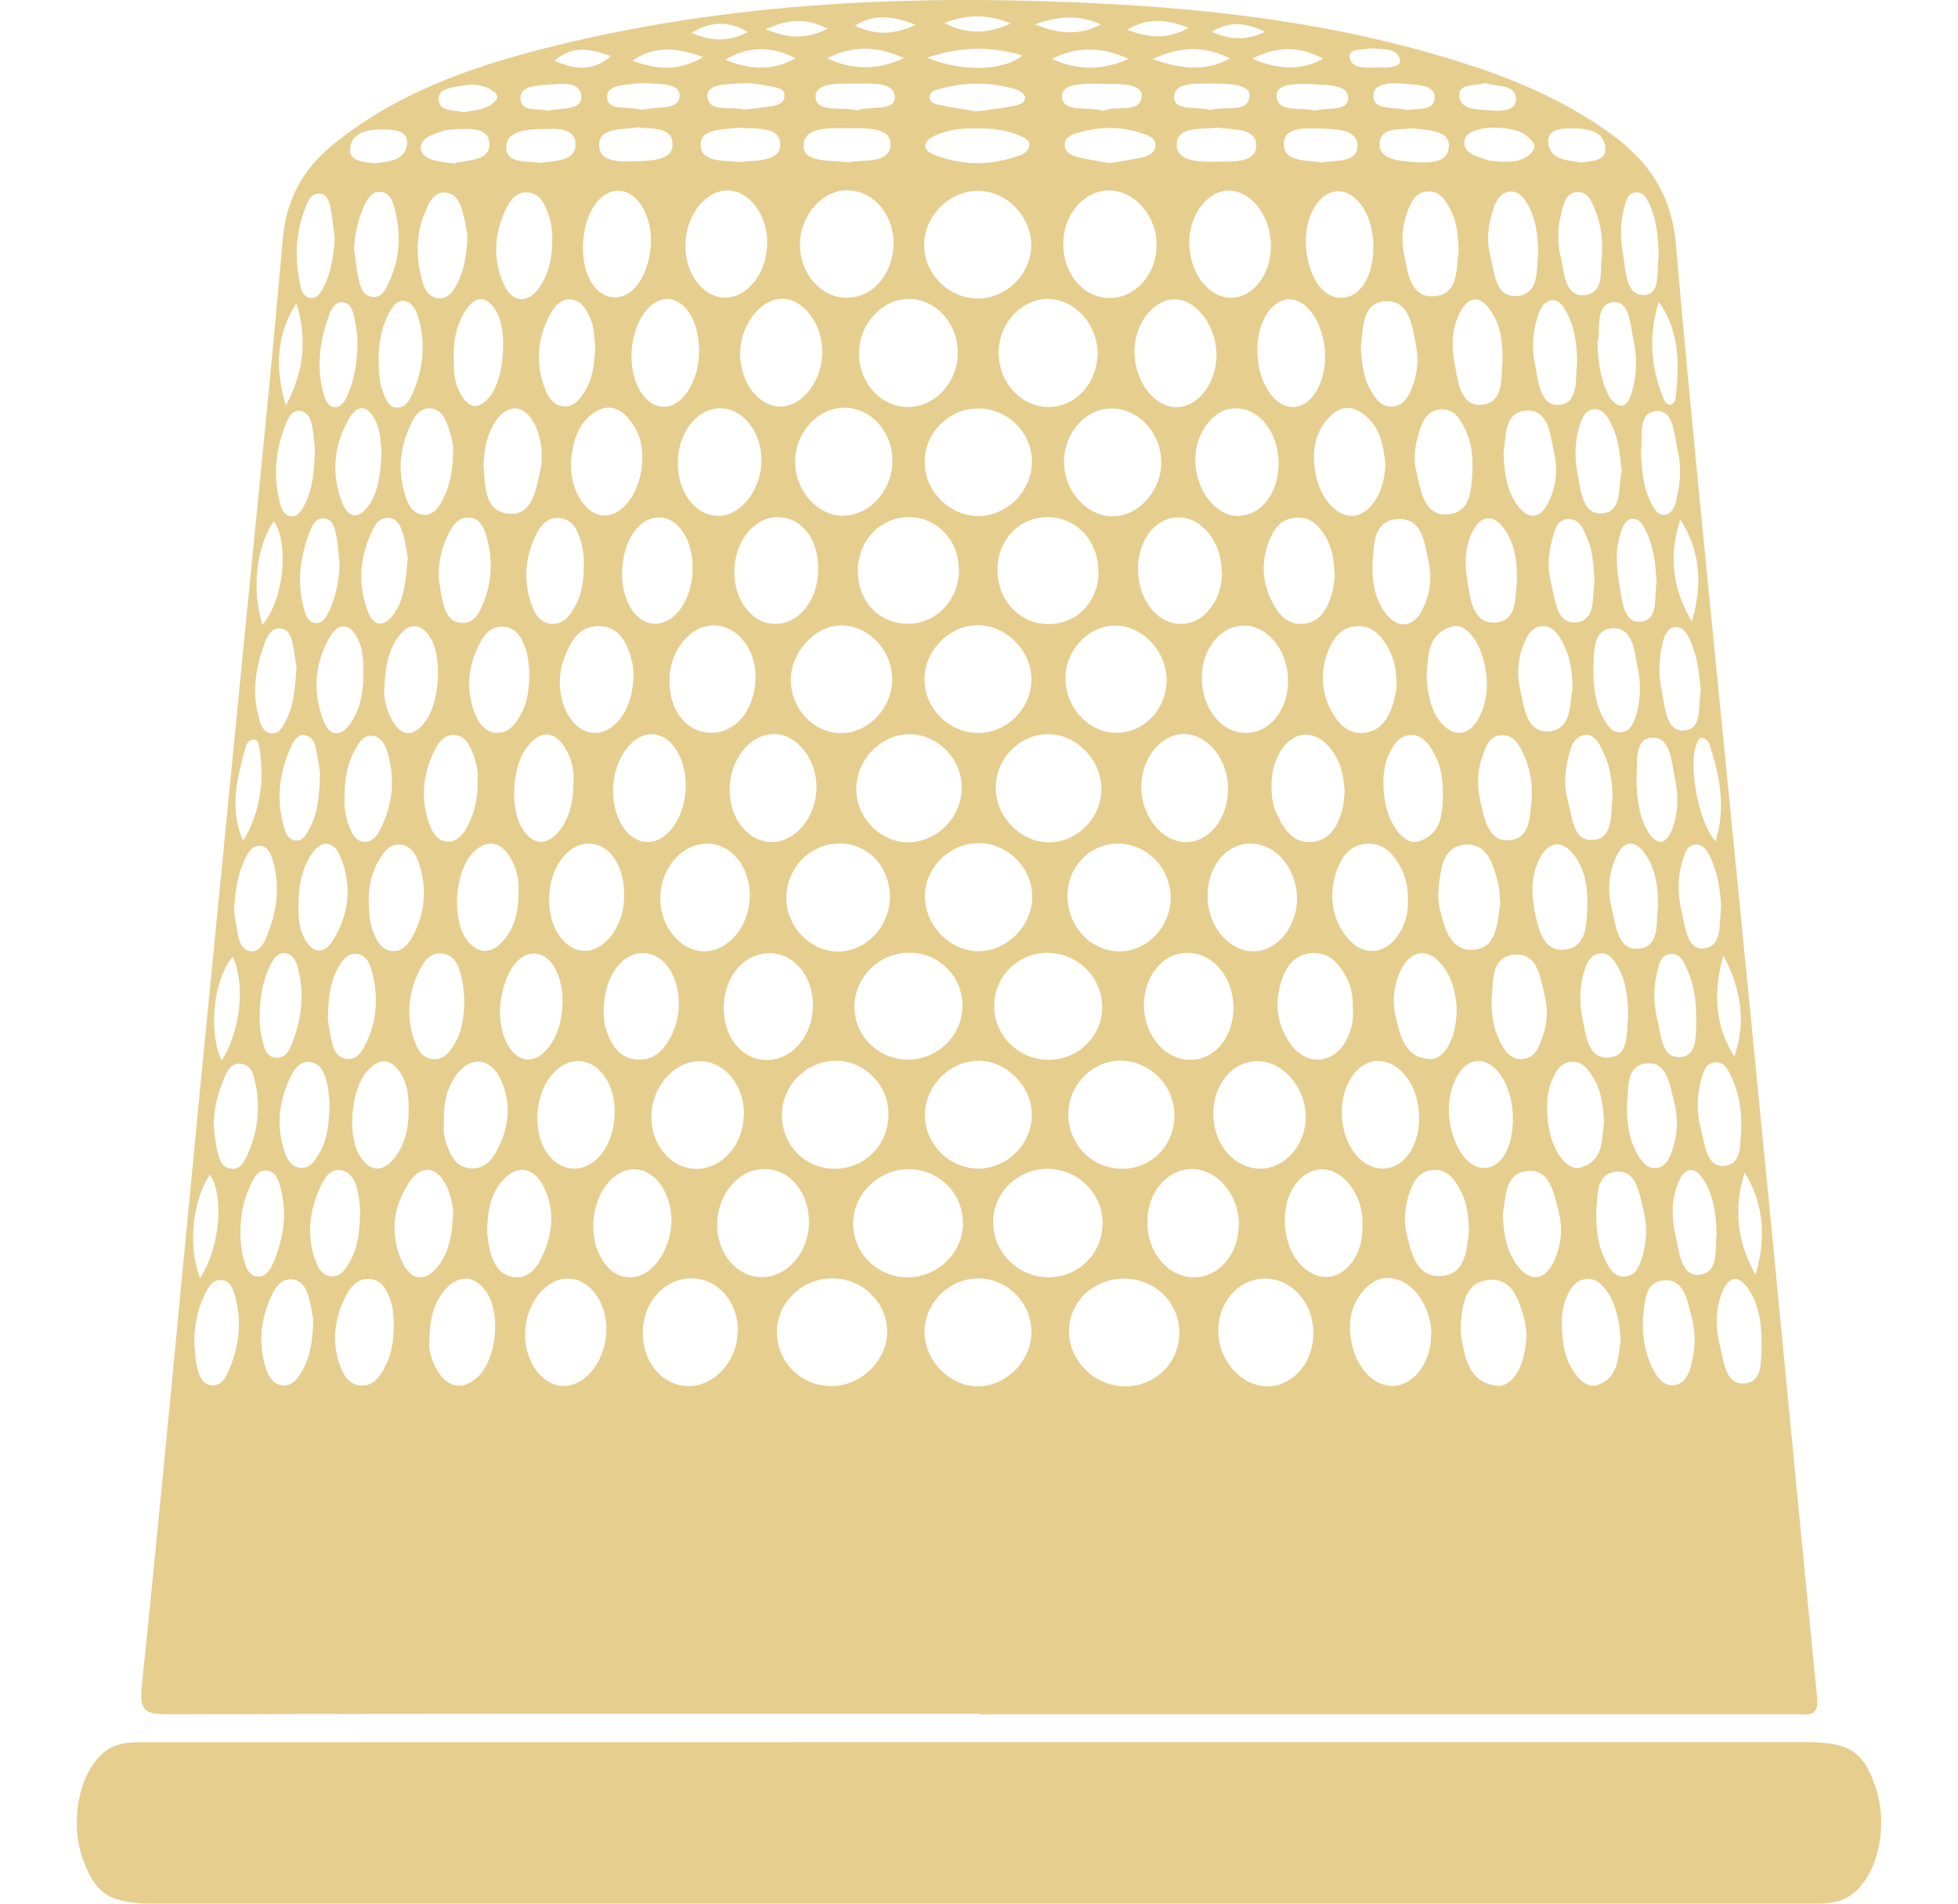
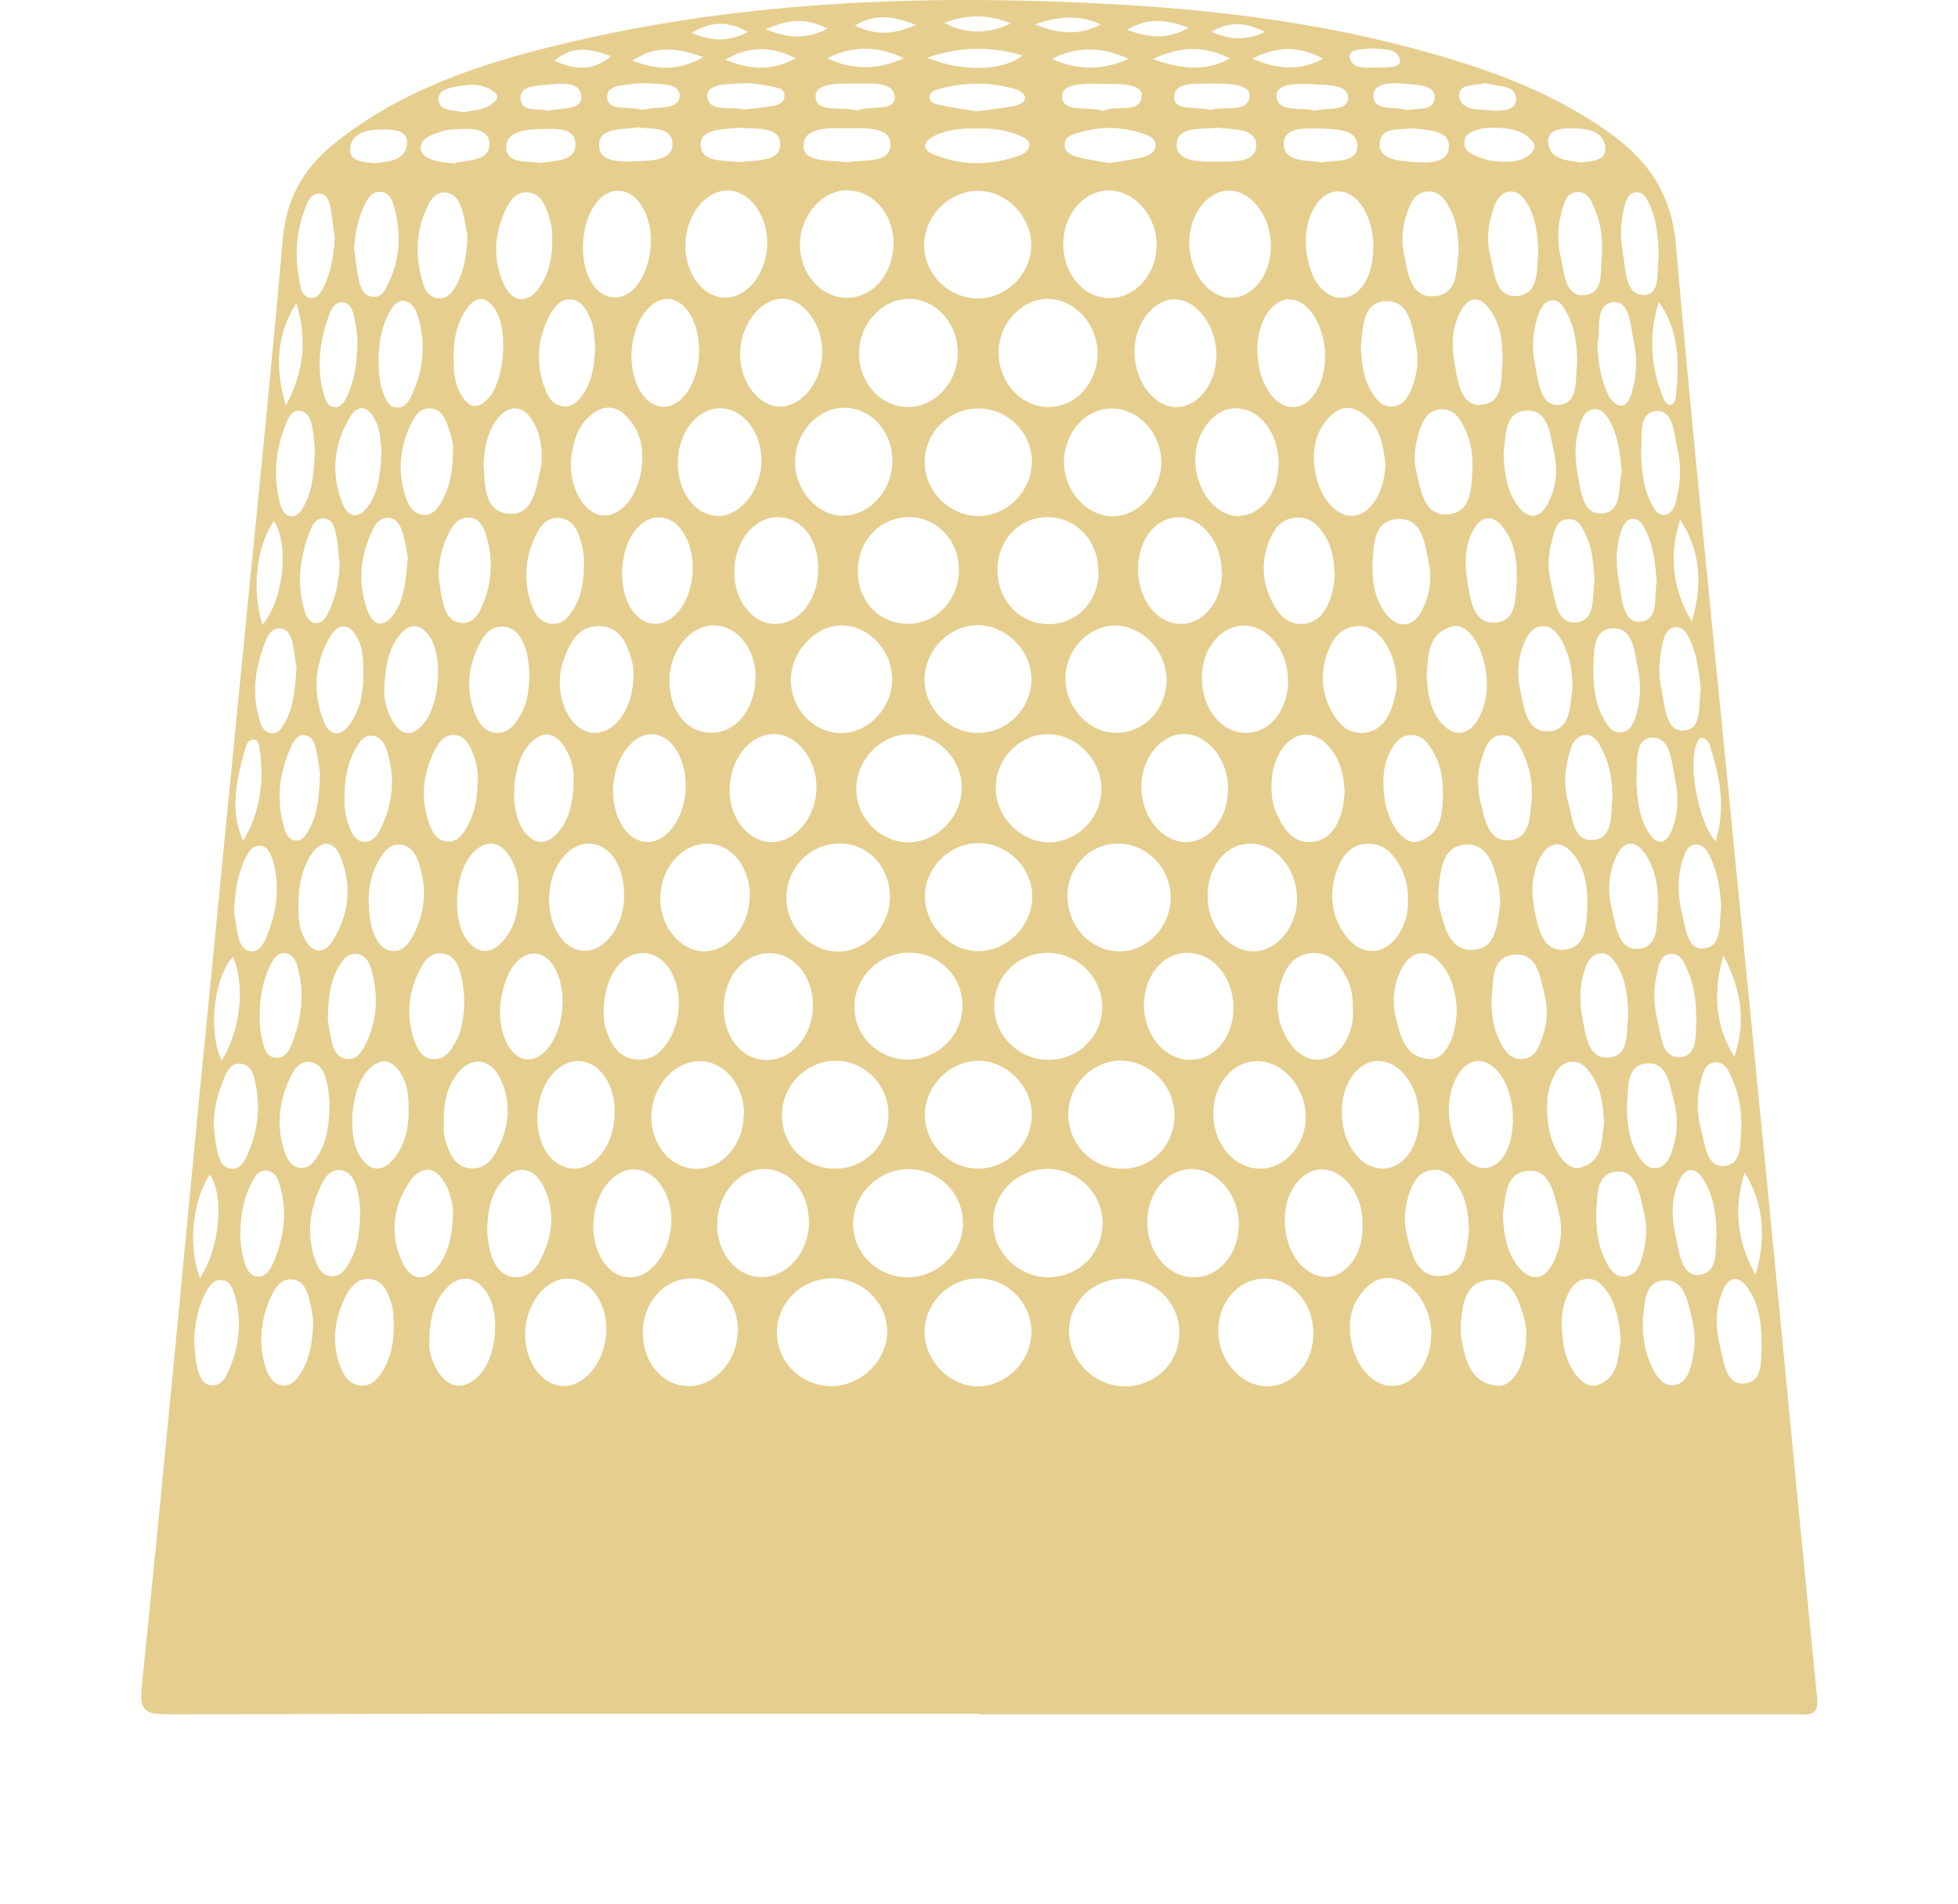
<svg xmlns="http://www.w3.org/2000/svg" width="72" height="70" viewBox="0 0 72 70" fill="none">
-   <path d="M3.07 68.417C3.528 69.678 4.075 70 5.709 70H66.573C67.127 70 67.674 70 68.146 69.623C69.069 68.89 69.445 67.115 68.967 65.71C68.522 64.394 67.989 64.059 66.389 64.059H35.994C25.833 64.066 15.672 64.066 5.511 64.066C4.903 64.066 4.294 64.018 3.774 64.477C2.885 65.265 2.557 67.033 3.063 68.417H3.07Z" fill="#E6CE8E" />
  <path d="M6.14 63.038C16.082 63.01 26.038 63.017 35.98 63.017L36.001 63.038H66.033C66.45 63.038 66.901 63.161 66.819 62.421C66.252 56.747 65.718 51.066 65.165 45.399C64.583 39.416 63.988 33.441 63.4 27.458C62.792 21.298 62.163 15.137 61.623 8.97C61.472 7.188 60.631 5.927 59.243 4.927C57.718 3.823 56.016 3.049 54.245 2.46C49.95 1.027 45.492 0.411 40.999 0.157C33.888 -0.233 26.804 0.027 19.857 1.822C17.115 2.528 14.475 3.501 12.246 5.317C11.152 6.208 10.53 7.318 10.4 8.771C10.01 13.253 9.552 17.741 9.108 22.223C8.519 28.226 7.925 34.242 7.337 40.252C6.632 47.516 5.962 54.773 5.21 62.03C5.121 62.928 5.36 63.031 6.14 63.031V63.038ZM8.444 50.326C8.308 50.634 8.157 50.99 7.747 50.936C7.391 50.888 7.316 50.531 7.241 50.237C7.166 49.949 7.179 49.627 7.138 49.332H7.145C7.145 48.709 7.268 48.119 7.548 47.557C7.672 47.311 7.836 47.043 8.143 47.071C8.472 47.091 8.567 47.386 8.643 47.653C8.896 48.572 8.807 49.462 8.437 50.333L8.444 50.326ZM8.95 46.283C8.875 45.995 8.861 45.687 8.848 45.632H8.841C8.82 44.768 8.93 44.172 9.196 43.61C9.326 43.329 9.477 43 9.832 43.048C10.167 43.096 10.256 43.439 10.332 43.747C10.564 44.672 10.42 45.556 10.058 46.413C9.949 46.666 9.784 46.954 9.49 46.941C9.135 46.92 9.032 46.577 8.957 46.29L8.95 46.283ZM13.798 15.445C13.997 15.836 13.997 16.268 14.031 16.665C13.983 17.351 13.949 18.036 13.545 18.605C13.203 19.091 12.814 19.057 12.595 18.516C12.164 17.44 12.267 16.357 12.855 15.363C13.156 14.849 13.532 14.911 13.791 15.445H13.798ZM13.19 10.272C13.108 9.915 13.08 9.559 13.026 9.196H13.019C13.039 8.607 13.162 8.051 13.415 7.517C13.545 7.263 13.696 7.017 14.024 7.058C14.297 7.092 14.414 7.332 14.482 7.565C14.762 8.531 14.728 9.484 14.291 10.402C14.174 10.649 14.044 10.937 13.723 10.916C13.354 10.895 13.251 10.56 13.19 10.272ZM58.621 15.048C58.901 15.027 59.058 15.247 59.175 15.452C59.51 16.021 59.564 16.659 59.633 17.309H59.639C59.496 17.892 59.674 18.824 58.915 18.879C58.176 18.934 58.128 18.015 58.012 17.412C57.882 16.775 57.91 16.145 58.128 15.528C58.21 15.302 58.334 15.069 58.614 15.048H58.621ZM57.383 9.443C57.267 8.908 57.267 8.353 57.417 7.818C57.506 7.503 57.561 7.106 57.971 7.065C58.422 7.03 58.552 7.455 58.675 7.777C58.86 8.257 58.963 8.764 58.894 9.559C58.833 9.895 59.017 10.806 58.238 10.854C57.54 10.902 57.513 10.005 57.39 9.429L57.383 9.443ZM59.633 26.924C59.304 26.972 59.147 26.725 58.997 26.478C58.682 25.937 58.58 25.334 58.593 24.573H58.587C58.634 24.094 58.518 23.175 59.257 23.107C60.077 23.032 60.098 23.984 60.234 24.621C60.351 25.19 60.323 25.779 60.152 26.341C60.07 26.595 59.954 26.883 59.639 26.924H59.633ZM60.481 31.378C60.884 31.947 60.987 32.612 60.966 33.427H60.959C60.898 33.914 61.035 34.825 60.255 34.887C59.489 34.948 59.434 34.064 59.277 33.455C59.106 32.783 59.14 32.105 59.441 31.481C59.701 30.912 60.111 30.864 60.481 31.378ZM58.826 27.417C59.168 27.979 59.284 28.61 59.298 29.309H59.291C59.229 29.898 59.339 30.809 58.607 30.885C57.828 30.967 57.821 30.035 57.65 29.432C57.472 28.788 57.568 28.157 57.759 27.527C57.834 27.294 57.985 27.075 58.258 27.027C58.539 26.979 58.71 27.198 58.84 27.41L58.826 27.417ZM57.807 25.43C57.718 25.91 57.786 26.807 56.986 26.89C56.152 26.972 56.056 26.067 55.913 25.43C55.769 24.834 55.803 24.217 56.05 23.634C56.166 23.347 56.337 23.073 56.672 23.025C57.014 22.99 57.239 23.23 57.397 23.504C57.704 24.039 57.841 24.635 57.821 25.423H57.814L57.807 25.43ZM56.05 27.794C56.248 28.246 56.357 28.719 56.323 29.404H56.33C56.234 29.877 56.35 30.844 55.482 30.898C54.703 30.953 54.566 30.035 54.422 29.398C54.313 28.891 54.32 28.363 54.498 27.856C54.62 27.465 54.771 27.04 55.229 27.034C55.68 27.013 55.886 27.424 56.05 27.794ZM19.44 27.39C19.911 26.855 20.39 26.883 20.766 27.479C21.019 27.876 21.108 28.322 21.094 28.699H21.087C21.087 29.432 20.971 30.055 20.547 30.576C20.096 31.118 19.61 31.083 19.221 30.494C18.715 29.733 18.831 28.075 19.446 27.39H19.44ZM19.07 32.783C19.07 33.496 18.934 34.126 18.482 34.619C18.024 35.127 17.518 35.072 17.128 34.503C16.616 33.742 16.732 32.091 17.354 31.399C17.833 30.857 18.387 30.898 18.763 31.529C19.009 31.926 19.091 32.379 19.064 32.776H19.07V32.783ZM20.616 24.656C20.643 24.512 20.691 24.354 20.746 24.21C20.971 23.573 21.313 22.99 22.065 23.025C22.824 23.059 23.084 23.703 23.248 24.354C23.296 24.525 23.282 24.717 23.296 24.806C23.296 26.074 22.585 27.027 21.778 26.944C20.992 26.862 20.431 25.759 20.622 24.656H20.616ZM20.192 33.009C20.212 31.906 20.889 30.994 21.682 31.022C22.462 31.049 22.995 31.899 22.947 33.05C22.913 34.092 22.216 34.996 21.464 34.962C20.725 34.928 20.171 34.085 20.192 33.009ZM22.544 28.966C22.592 27.897 23.241 26.992 23.966 26.999C24.732 27.006 25.306 27.993 25.204 29.137C25.115 30.199 24.452 31.015 23.754 30.96C23.029 30.905 22.51 30.028 22.544 28.966ZM24.616 25.032C24.616 23.957 25.341 23.032 26.195 22.997C27.064 22.963 27.775 23.813 27.789 24.882H27.782C27.782 26.053 27.084 26.944 26.161 26.944C25.238 26.944 24.616 26.122 24.616 25.032ZM26.011 31.022C26.886 31.022 27.563 31.858 27.577 32.927H27.57C27.57 34.03 26.818 34.962 25.908 34.983C25.06 34.989 24.301 34.119 24.281 33.105C24.253 31.974 25.047 31.015 26.018 31.022H26.011ZM26.831 29.055C26.831 27.911 27.59 26.972 28.486 26.992C29.32 27.013 30.032 27.924 30.025 28.959C30.018 30.028 29.266 30.953 28.397 30.967C27.536 30.974 26.825 30.117 26.831 29.055ZM29.081 25.053C29.054 24.011 29.943 23.018 30.907 22.997C31.919 22.977 32.794 23.888 32.808 24.964C32.808 26.033 31.939 26.958 30.934 26.958C29.929 26.958 29.108 26.095 29.081 25.053ZM30.872 31.015C31.932 31.015 32.732 31.885 32.726 33.002C32.705 34.119 31.796 35.031 30.743 34.989C29.751 34.941 28.924 34.064 28.917 33.03C28.91 31.926 29.792 31.008 30.872 31.022V31.015ZM31.488 28.966C31.515 27.876 32.452 26.965 33.505 26.999C34.538 27.034 35.392 27.965 35.365 29.007C35.338 30.097 34.401 31.001 33.348 30.974C32.315 30.939 31.461 30.021 31.488 28.966ZM35.96 31.001C37.047 30.994 37.957 31.899 37.957 32.975C37.957 34.051 37.027 34.983 35.967 34.976C34.948 34.969 34.052 34.071 34.011 33.03C33.977 31.954 34.873 31.022 35.953 31.001H35.96ZM36.616 28.945C36.623 27.883 37.512 26.985 38.545 26.999C39.591 26.999 40.514 27.952 40.5 29.028C40.493 30.09 39.611 30.974 38.572 30.974C37.533 30.974 36.603 30.035 36.616 28.945ZM39.174 24.868C39.235 23.806 40.097 22.97 41.075 23.004C42.114 23.052 42.976 24.073 42.894 25.149C42.805 26.218 41.964 26.999 40.952 26.944C39.953 26.89 39.133 25.923 39.181 24.868H39.174ZM41.164 31.022C42.203 31.049 43.044 31.94 43.051 33.009C43.051 34.071 42.176 34.996 41.164 34.983C40.104 34.983 39.235 34.044 39.256 32.927H39.249C39.27 31.83 40.111 30.994 41.164 31.022ZM41.97 28.986C41.943 27.897 42.695 26.965 43.571 26.992C44.439 27.02 45.164 27.952 45.164 29.021H45.157C45.157 30.097 44.466 30.96 43.618 30.967C42.757 30.967 41.991 30.062 41.97 28.98V28.986ZM44.193 24.916C44.193 23.847 44.897 22.997 45.759 23.004C46.627 23.011 47.359 23.929 47.365 25.012C47.372 26.088 46.716 26.931 45.847 26.951C44.924 26.972 44.186 26.053 44.193 24.916ZM45.971 31.022C46.894 31.001 47.68 31.919 47.694 33.016C47.714 34.078 46.942 35.003 46.066 34.983C45.184 34.962 44.439 34.085 44.405 33.016C44.377 31.899 45.054 31.029 45.971 31.022ZM46.962 29.973C46.791 29.603 46.743 29.213 46.757 28.815C46.778 27.835 47.318 27.047 47.981 27.013C48.63 26.979 49.273 27.726 49.403 28.671C49.424 28.822 49.431 28.98 49.451 29.144H49.444C49.417 29.336 49.417 29.548 49.362 29.761C49.205 30.35 48.925 30.885 48.261 30.96C47.584 31.022 47.229 30.535 46.976 29.98L46.962 29.973ZM48.822 23.984C49.014 23.47 49.328 23.045 49.916 23.025C50.47 23.004 50.805 23.381 51.044 23.82C51.249 24.203 51.359 24.608 51.359 25.245H51.366C51.338 25.389 51.291 25.725 51.174 26.033C50.996 26.506 50.702 26.903 50.142 26.951C49.581 26.985 49.239 26.643 48.986 26.197C48.59 25.492 48.542 24.745 48.815 23.984H48.822ZM49.15 32.036C49.321 31.522 49.629 31.083 50.224 31.029C50.867 30.974 51.236 31.385 51.509 31.899C51.708 32.283 51.79 32.708 51.769 33.139C51.79 33.523 51.694 33.873 51.523 34.201C51.017 35.168 50.032 35.236 49.417 34.318C48.938 33.612 48.883 32.824 49.143 32.036H49.15ZM50.901 29.281C50.846 28.767 50.846 28.246 51.065 27.76C51.215 27.417 51.42 27.081 51.817 27.034C52.268 26.979 52.521 27.321 52.72 27.678C52.986 28.137 53.082 28.637 53.055 29.425C53.02 29.898 53.02 30.686 52.138 30.946C51.612 31.097 51.01 30.247 50.901 29.281ZM52.904 32.598C52.986 31.926 53.062 31.104 53.903 31.056C54.716 31.022 54.915 31.81 55.086 32.468C55.147 32.728 55.147 33.009 55.174 33.221H55.168C55.058 33.989 55.031 34.887 54.156 34.928C53.315 34.962 53.116 34.112 52.945 33.427C52.884 33.167 52.87 32.872 52.911 32.605L52.904 32.598ZM54.422 26.321C54.046 27.116 53.383 27.157 52.877 26.43C52.617 26.06 52.473 25.478 52.46 24.745H52.467C52.521 24.121 52.487 23.306 53.383 23.038C53.923 22.874 54.498 23.662 54.641 24.697C54.723 25.259 54.668 25.8 54.422 26.321ZM52.296 22.435C51.954 23.1 51.373 23.134 50.928 22.524C50.552 22.01 50.449 21.407 50.47 20.606H50.477C50.532 20.092 50.477 19.173 51.345 19.091C52.289 19.002 52.385 19.934 52.528 20.647C52.665 21.264 52.59 21.866 52.296 22.428V22.435ZM49.766 18.968C49.157 19.016 48.548 18.344 48.371 17.392C48.227 16.569 48.343 15.809 49 15.226C49.301 14.966 49.67 14.925 50.012 15.144C50.743 15.596 50.873 16.35 50.942 17.076C50.921 18.091 50.388 18.927 49.759 18.968H49.766ZM48.774 19.79C49.007 20.195 49.061 20.66 49.082 21.222C49.048 21.421 49.027 21.736 48.918 22.017C48.747 22.49 48.466 22.908 47.899 22.942C47.372 22.97 47.051 22.641 46.825 22.216C46.415 21.476 46.353 20.702 46.661 19.913C46.832 19.468 47.092 19.091 47.618 19.036C48.2 18.982 48.514 19.345 48.774 19.79ZM45.574 18.975C44.815 19.002 44.124 18.248 43.974 17.241C43.824 16.247 44.398 15.213 45.191 15.041C46.155 14.836 47.024 15.795 47.017 17.049C47.017 18.118 46.388 18.94 45.574 18.968V18.975ZM44.931 21.037H44.938C44.938 22.079 44.288 22.915 43.468 22.942C42.552 22.97 41.834 22.045 41.847 20.88C41.868 19.818 42.504 19.023 43.345 19.023C44.186 19.023 44.938 19.941 44.924 21.044L44.931 21.037ZM40.89 18.988C39.94 18.961 39.126 18.05 39.126 16.987C39.126 15.925 39.905 15.021 40.876 15.021C41.868 15.014 42.723 15.946 42.702 17.042C42.682 18.091 41.827 19.009 40.883 18.988H40.89ZM40.391 21.01H40.398C40.398 22.134 39.584 22.97 38.524 22.949C37.478 22.929 36.678 22.058 36.678 20.955C36.678 19.852 37.498 18.995 38.551 19.016C39.598 19.036 40.398 19.907 40.384 21.01H40.391ZM37.929 24.957C37.936 26.047 37.04 26.951 35.967 26.951C34.893 26.951 33.984 26.047 33.998 24.957C34.004 23.888 34.955 22.956 36.001 22.99C37.02 23.018 37.916 23.922 37.929 24.957ZM33.457 22.936C32.384 22.97 31.57 22.168 31.543 21.051C31.522 19.9 32.349 19.016 33.43 19.016C34.442 19.016 35.249 19.859 35.256 20.907H35.263C35.283 22.01 34.483 22.901 33.457 22.936ZM31.009 18.968C30.059 18.968 29.231 18.036 29.238 16.981C29.238 15.918 30.052 15.014 31.009 14.993C31.994 14.973 32.801 15.829 32.815 16.912C32.835 18.009 31.98 18.968 31.009 18.961V18.968ZM30.086 20.88C30.107 22.052 29.382 22.97 28.466 22.942C27.645 22.915 27.002 22.072 27.002 21.037C27.002 19.934 27.713 19.016 28.596 19.016C29.478 19.016 30.079 19.811 30.086 20.873V20.88ZM26.442 18.968C25.594 18.995 24.924 18.125 24.924 17.022C24.924 15.918 25.628 15 26.503 15.014C27.317 15.021 27.994 15.877 28.001 16.898C28.021 17.96 27.269 18.947 26.435 18.975L26.442 18.968ZM25.471 20.887C25.471 22.024 24.828 22.963 24.062 22.936C23.296 22.908 22.77 21.928 22.893 20.763C23.002 19.701 23.604 18.968 24.315 19.029C24.971 19.084 25.471 19.879 25.471 20.88V20.887ZM23.57 17.351C23.399 18.358 22.749 19.043 22.113 18.947C21.477 18.845 20.971 17.995 20.992 17.015H20.985C21.067 16.282 21.211 15.528 21.963 15.103C22.318 14.904 22.688 14.973 22.975 15.247C23.583 15.829 23.706 16.562 23.57 17.351ZM21.375 19.941C21.457 20.229 21.464 20.537 21.477 20.613H21.47C21.477 21.38 21.388 21.887 21.115 22.353C20.923 22.682 20.691 22.977 20.267 22.936C19.843 22.901 19.652 22.552 19.535 22.202C19.255 21.387 19.303 20.571 19.652 19.79C19.829 19.393 20.069 19.002 20.581 19.05C21.094 19.098 21.252 19.537 21.375 19.948V19.941ZM19.467 24.628V24.635C19.467 25.327 19.405 25.841 19.132 26.307C18.927 26.65 18.687 26.992 18.209 26.944C17.792 26.896 17.593 26.561 17.457 26.218C17.128 25.368 17.21 24.532 17.607 23.724C17.785 23.354 18.038 23.018 18.503 23.045C19.009 23.073 19.207 23.491 19.344 23.909C19.433 24.197 19.446 24.505 19.46 24.642C19.46 24.642 19.46 24.642 19.46 24.635L19.467 24.628ZM17.381 27.684C17.518 28.027 17.6 28.384 17.559 28.664H17.566C17.573 29.363 17.45 29.925 17.163 30.432C17.012 30.693 16.8 30.967 16.458 30.946C16.069 30.926 15.898 30.604 15.781 30.288C15.453 29.35 15.549 28.425 16.007 27.541C16.151 27.267 16.369 27.006 16.704 27.027C17.094 27.047 17.258 27.369 17.381 27.691V27.684ZM15.583 26.609C15.152 27.116 14.749 27.061 14.427 26.499C14.195 26.095 14.12 25.656 14.127 25.444C14.154 24.56 14.263 23.963 14.626 23.443C15.022 22.874 15.494 22.888 15.836 23.47C16.294 24.231 16.151 25.937 15.583 26.602V26.609ZM14.215 27.561C14.544 28.555 14.462 29.548 13.99 30.48C13.874 30.727 13.689 30.981 13.374 30.953C13.067 30.926 12.944 30.652 12.841 30.391C12.697 30.021 12.65 29.631 12.67 29.295C12.67 28.61 12.786 28.02 13.101 27.486C13.238 27.253 13.409 26.999 13.737 27.061C13.997 27.109 14.133 27.342 14.215 27.568V27.561ZM12.903 26.581C12.547 27.109 12.123 27.109 11.891 26.499C11.494 25.451 11.562 24.388 12.137 23.408C12.465 22.867 12.868 22.908 13.156 23.491C13.374 23.916 13.361 24.381 13.361 24.834C13.361 25.457 13.251 26.053 12.903 26.581ZM12.513 31.495C12.957 32.543 12.841 33.605 12.253 34.565C11.911 35.133 11.467 35.065 11.166 34.455C10.974 34.057 10.967 33.633 10.974 33.194H10.981C10.981 32.577 11.091 31.981 11.426 31.453C11.795 30.871 12.26 30.885 12.513 31.488V31.495ZM11.419 39.053C11.802 39.108 11.932 39.457 12.014 39.786C12.089 40.074 12.096 40.383 12.116 40.526C12.116 41.315 12.034 41.924 11.713 42.459C11.549 42.719 11.378 42.993 11.008 42.939C10.701 42.891 10.564 42.63 10.475 42.37C10.14 41.431 10.256 40.506 10.673 39.615C10.817 39.307 11.029 38.998 11.426 39.053H11.419ZM12.055 37.443V37.436C12.075 36.6 12.164 36.004 12.499 35.469C12.636 35.264 12.786 35.065 13.067 35.072C13.395 35.072 13.552 35.325 13.634 35.586C13.935 36.579 13.887 37.573 13.388 38.505C13.251 38.752 13.073 38.978 12.752 38.937C12.431 38.895 12.28 38.649 12.219 38.375C12.116 37.998 12.082 37.607 12.048 37.436C12.048 37.436 12.048 37.436 12.048 37.443H12.055ZM13.504 39.382C13.949 38.875 14.4 38.909 14.749 39.492C14.995 39.896 15.036 40.355 15.022 40.814H15.029C15.029 41.472 14.899 42.103 14.475 42.617C14.051 43.13 13.579 43.076 13.231 42.507C12.759 41.753 12.903 40.054 13.504 39.382ZM14.4 34.969C14.031 34.921 13.867 34.613 13.73 34.291C13.586 33.934 13.579 33.585 13.566 33.215H13.559C13.539 32.625 13.662 32.063 13.976 31.556C14.14 31.296 14.338 31.042 14.687 31.056C15.084 31.077 15.268 31.371 15.385 31.693C15.72 32.632 15.638 33.55 15.18 34.428C15.015 34.729 14.783 35.01 14.4 34.969ZM15.46 35.62C15.61 35.312 15.843 35.031 16.226 35.058C16.67 35.085 16.841 35.442 16.937 35.798C17.04 36.154 17.053 36.525 17.067 36.634H17.074C17.074 37.422 16.992 37.929 16.711 38.388C16.534 38.69 16.328 38.971 15.932 38.944C15.535 38.923 15.364 38.614 15.248 38.292C14.913 37.374 15.015 36.483 15.453 35.62H15.46ZM16.322 41.438C16.294 40.629 16.404 40.067 16.745 39.574C17.279 38.806 18.045 38.868 18.428 39.725C18.783 40.52 18.735 41.328 18.366 42.116C18.161 42.569 17.881 43.007 17.299 42.959C16.711 42.911 16.534 42.418 16.383 41.945C16.308 41.719 16.308 41.465 16.308 41.438H16.315H16.322ZM18.428 36.73C18.592 35.682 19.098 35.017 19.699 35.065C20.288 35.113 20.705 35.901 20.691 36.922H20.684C20.664 38.039 20.035 39.012 19.371 38.957C18.701 38.902 18.25 37.833 18.421 36.73H18.428ZM19.795 40.67C19.946 39.684 20.616 38.964 21.334 39.019C22.058 39.074 22.605 39.869 22.605 40.876C22.605 42.082 21.894 43.035 21.033 42.966C20.171 42.904 19.604 41.863 19.795 40.663V40.67ZM22.291 37.868C22.209 37.642 22.209 37.388 22.202 37.299H22.195C22.175 35.915 22.879 34.969 23.747 35.051C24.561 35.133 25.101 36.168 24.93 37.326C24.883 37.6 24.8 37.868 24.677 38.107C24.404 38.614 24.035 39.026 23.392 38.957C22.749 38.895 22.469 38.416 22.291 37.868ZM25.683 39.019C26.606 38.998 27.358 39.862 27.358 40.958H27.351C27.351 42.062 26.592 42.959 25.642 42.98C24.712 43 23.939 42.13 23.953 41.061C23.953 39.992 24.766 39.039 25.689 39.026L25.683 39.019ZM26.613 36.997C26.64 35.873 27.406 35.01 28.356 35.051C29.232 35.085 29.902 35.928 29.895 36.984C29.888 38.101 29.115 38.985 28.185 38.978C27.262 38.971 26.585 38.107 26.613 37.004V36.997ZM30.736 39.005C31.782 39.005 32.65 39.875 32.671 40.938C32.691 42.055 31.837 42.959 30.743 42.973C29.628 43 28.753 42.13 28.753 41.013C28.753 39.896 29.655 39.012 30.736 39.005ZM31.42 37.018C31.42 35.942 32.315 35.051 33.403 35.031C34.504 35.01 35.399 35.894 35.392 36.977C35.392 38.066 34.504 38.95 33.409 38.964C32.309 38.971 31.413 38.101 31.42 37.018ZM36.001 39.005C37.02 39.026 37.916 39.923 37.943 40.951C37.97 42.027 37.075 42.952 36.001 42.973C34.914 42.98 34.011 42.082 34.011 40.999C34.011 39.917 34.948 38.991 36.001 39.005ZM36.562 37.059C36.514 35.969 37.382 35.058 38.476 35.037C39.57 35.017 40.48 35.873 40.528 36.949C40.575 38.039 39.707 38.95 38.599 38.971C37.505 38.991 36.603 38.135 36.555 37.059H36.562ZM41.164 39.005C42.237 38.978 43.16 39.869 43.188 40.965C43.208 42.062 42.408 42.939 41.355 42.973C40.213 43.021 39.297 42.13 39.283 40.986C39.283 39.917 40.117 39.039 41.164 38.998V39.005ZM42.066 36.956C42.066 35.908 42.736 35.065 43.618 35.037C44.569 35.01 45.328 35.88 45.355 37.004C45.376 38.121 44.685 38.971 43.762 38.971C42.839 38.971 42.073 38.073 42.059 36.963L42.066 36.956ZM44.617 40.986C44.596 39.882 45.328 39.012 46.244 39.019C47.167 39.019 47.995 39.971 48.015 41.027C48.036 42.075 47.277 42.966 46.353 42.973C45.396 42.973 44.637 42.103 44.617 40.992V40.986ZM47.482 38.423C46.976 37.744 46.859 36.963 47.092 36.161C47.263 35.579 47.564 35.085 48.268 35.044C48.918 35.017 49.246 35.455 49.52 35.962C49.718 36.326 49.752 36.716 49.745 37.114H49.752C49.779 37.518 49.69 37.909 49.499 38.265C49.027 39.129 48.07 39.204 47.482 38.429V38.423ZM50.627 39.019C51.338 38.971 52.008 39.69 52.152 40.677C52.337 41.863 51.762 42.918 50.908 42.966C50.046 43.021 49.328 42.062 49.342 40.862C49.349 39.855 49.902 39.06 50.627 39.012V39.019ZM51.331 37.436C51.181 36.819 51.243 36.216 51.523 35.654C51.892 34.914 52.514 34.846 53.034 35.49C53.431 35.99 53.54 36.593 53.568 37.093C53.561 38.183 53.116 38.985 52.556 38.944C51.66 38.882 51.509 38.121 51.331 37.443V37.436ZM54.306 39.019C55.004 38.957 55.626 39.937 55.633 41.109C55.639 42.151 55.236 42.904 54.634 42.946C54.046 43 53.506 42.329 53.321 41.315C53.123 40.225 53.608 39.087 54.299 39.012L54.306 39.019ZM55.127 38.231C54.901 37.785 54.846 37.306 54.846 36.682H54.853C54.921 36.127 54.798 35.195 55.674 35.106C56.549 35.017 56.638 35.949 56.802 36.607C56.925 37.114 56.904 37.628 56.72 38.135C56.583 38.519 56.446 38.916 55.968 38.944C55.496 38.964 55.297 38.58 55.12 38.231H55.127ZM56.419 33.386C56.296 32.79 56.33 32.166 56.597 31.604C56.932 30.905 57.472 30.864 57.916 31.488C58.279 32.002 58.395 32.598 58.368 33.427C58.32 33.907 58.388 34.839 57.533 34.921C56.686 34.996 56.549 34.057 56.412 33.393L56.419 33.386ZM57.041 39.8C57.178 39.444 57.349 39.094 57.752 39.046C58.169 38.991 58.395 39.32 58.593 39.636C58.894 40.122 58.949 40.657 58.983 41.267C58.894 41.89 58.983 42.692 58.115 42.932C57.609 43.076 57.048 42.281 56.932 41.328C56.87 40.814 56.85 40.294 57.041 39.8ZM58.197 37.456C58.06 36.819 58.081 36.182 58.306 35.565C58.388 35.339 58.525 35.113 58.792 35.065C59.12 35.01 59.298 35.229 59.441 35.462C59.797 36.024 59.865 36.655 59.872 37.374C59.79 37.929 59.947 38.827 59.161 38.889C58.381 38.95 58.327 38.066 58.19 37.456H58.197ZM60.522 39.108C61.308 39.005 61.39 39.889 61.554 40.485C61.725 41.123 61.691 41.753 61.465 42.377C61.363 42.637 61.24 42.891 60.932 42.946C60.563 43 60.392 42.726 60.228 42.466C59.899 41.924 59.824 41.321 59.824 40.615C59.899 40.088 59.749 39.204 60.529 39.101L60.522 39.108ZM60.939 37.477C60.802 36.908 60.795 36.326 60.939 35.75C61.014 35.449 61.062 35.099 61.445 35.078C61.814 35.058 61.93 35.407 62.053 35.675C62.286 36.216 62.388 36.792 62.368 37.498H62.388C62.334 37.95 62.464 38.8 61.821 38.868C61.089 38.944 61.082 38.053 60.946 37.484L60.939 37.477ZM61.452 30.576C61.253 31.049 60.939 31.083 60.645 30.652C60.269 30.069 60.193 29.404 60.173 28.63C60.228 28.13 60.07 27.198 60.699 27.129C61.431 27.047 61.458 28 61.588 28.596C61.732 29.261 61.725 29.939 61.452 30.583V30.576ZM60.303 22.867C59.681 22.901 59.639 22.017 59.544 21.469C59.428 20.818 59.386 20.14 59.633 19.482C59.715 19.283 59.797 19.078 60.057 19.078C60.262 19.078 60.371 19.249 60.467 19.413C60.802 20.023 60.87 20.681 60.918 21.387H60.925C60.802 21.901 61.041 22.819 60.303 22.86V22.867ZM58.361 19.79C58.58 20.277 58.593 20.797 58.634 21.366H58.641C58.525 21.908 58.723 22.833 57.93 22.888C57.233 22.936 57.192 22.052 57.041 21.476C56.904 20.935 56.925 20.386 57.075 19.845C57.164 19.516 57.226 19.132 57.629 19.091C58.081 19.043 58.217 19.454 58.361 19.79ZM56.925 18.502C56.624 19.091 56.193 19.119 55.803 18.584C55.407 18.05 55.318 17.412 55.291 16.679H55.284C55.386 16.124 55.284 15.185 56.07 15.103C56.959 15.014 56.993 15.973 57.144 16.631C57.294 17.275 57.226 17.919 56.925 18.495V18.502ZM55.352 19.495C55.694 20.023 55.803 20.619 55.776 21.407H55.783C55.694 21.894 55.844 22.867 54.942 22.894C54.162 22.922 54.067 22.024 53.957 21.366C53.855 20.756 53.855 20.153 54.128 19.585C54.443 18.913 54.949 18.879 55.345 19.502L55.352 19.495ZM54.45 14.89C53.684 14.925 53.602 13.965 53.479 13.321C53.369 12.684 53.39 12.033 53.711 11.444C54.012 10.902 54.402 10.854 54.771 11.361C55.168 11.896 55.27 12.533 55.25 13.355C55.181 13.869 55.325 14.849 54.443 14.884L54.45 14.89ZM53.916 15.877C54.094 16.268 54.169 16.693 54.142 17.399C54.094 17.858 54.142 18.831 53.26 18.913C52.357 18.995 52.248 18.036 52.077 17.33C51.967 16.871 52.029 16.412 52.159 15.973C52.275 15.548 52.446 15.11 52.945 15.055C53.499 15 53.725 15.459 53.923 15.877H53.916ZM51.92 14.274C51.783 14.589 51.605 14.911 51.229 14.945C50.798 14.993 50.579 14.658 50.395 14.335C50.121 13.876 50.08 13.349 50.039 12.766C50.128 12.115 50.053 11.115 50.962 11.073C51.837 11.039 51.94 12.026 52.077 12.739C52.179 13.253 52.111 13.78 51.913 14.267L51.92 14.274ZM50.497 9.127C50.497 10.176 50.012 10.93 49.349 10.95C48.706 10.971 48.2 10.333 48.049 9.319C47.871 8.161 48.412 7.065 49.178 7.037C49.916 7.01 50.518 7.956 50.504 9.127H50.497ZM48.583 5.975C48.049 5.872 47.201 5.982 47.208 5.29C47.208 4.646 48.029 4.721 48.562 4.728C49.096 4.748 49.909 4.748 49.916 5.345C49.923 6.016 49.102 5.872 48.576 5.982L48.583 5.975ZM47.359 11.005C47.995 10.971 48.569 11.711 48.706 12.739C48.849 13.856 48.316 14.925 47.591 14.966C46.859 15.014 46.237 14.048 46.237 12.883H46.23C46.23 11.868 46.73 11.053 47.359 11.005ZM45.3 10.95C44.459 10.971 43.735 10.046 43.735 8.942H43.728C43.728 7.908 44.377 7.03 45.164 7.01C45.998 6.989 46.73 7.935 46.736 9.038C46.736 10.08 46.094 10.93 45.3 10.95ZM44.767 5.948C44.172 5.948 43.256 5.975 43.27 5.31C43.27 4.625 44.193 4.769 44.774 4.694H44.781C45.342 4.776 46.196 4.694 46.196 5.345C46.196 5.996 45.335 5.941 44.774 5.941L44.767 5.948ZM44.507 4.043H44.501C44.022 3.906 43.16 4.097 43.174 3.57C43.174 3.001 44.008 3.083 44.528 3.07C45.061 3.07 45.977 3.07 45.95 3.515C45.916 4.187 45.027 3.885 44.514 4.043H44.507ZM44.733 13.013C44.754 14.027 44.104 14.932 43.311 14.973C42.476 15.007 41.738 14.068 41.717 12.972C41.697 11.964 42.36 11.053 43.14 11.005C43.953 10.971 44.712 11.93 44.733 13.013ZM40.753 10.957C39.796 10.923 39.071 10.025 39.099 8.908C39.126 7.839 39.892 6.989 40.808 7.003C41.745 7.024 42.545 7.956 42.531 9.025C42.524 10.121 41.717 10.991 40.753 10.957ZM41.868 5.817C41.512 5.879 41.157 5.948 40.794 5.996H40.788C40.452 5.934 40.117 5.886 39.803 5.817C39.516 5.742 39.139 5.68 39.153 5.31C39.153 4.995 39.495 4.92 39.762 4.851C40.487 4.653 41.198 4.653 41.923 4.879C42.182 4.961 42.511 5.057 42.49 5.365C42.47 5.653 42.155 5.77 41.875 5.817H41.868ZM40.575 4.077C39.994 3.899 39.057 4.159 39.051 3.542C39.051 3.015 39.981 3.083 40.548 3.083C41.116 3.083 42.005 3.063 41.984 3.515C41.95 4.214 41.034 3.844 40.575 4.077ZM40.357 13.033C40.336 14.109 39.543 14.966 38.558 14.966C37.519 14.966 36.678 14.013 36.726 12.883C36.76 11.834 37.615 10.964 38.572 10.991C39.563 11.026 40.377 11.957 40.364 13.04L40.357 13.033ZM37.943 16.967C37.95 18.043 37.047 18.975 35.974 18.975C34.9 18.975 33.991 18.043 34.004 16.967C34.011 15.918 34.88 15.034 35.933 15.021C37.02 14.993 37.936 15.884 37.95 16.967H37.943ZM35.221 12.951C35.221 14.048 34.415 14.945 33.416 14.966C32.404 14.986 31.584 14.089 31.59 12.979C31.597 11.889 32.452 10.978 33.444 10.991C34.408 10.998 35.215 11.889 35.221 12.944V12.951ZM31.454 3.076C32.008 3.076 32.89 2.974 32.903 3.584C32.903 4.118 31.98 3.871 31.522 4.063H31.515C30.934 3.899 30.004 4.173 29.991 3.556C29.97 3.022 30.907 3.07 31.461 3.076H31.454ZM30.414 2.144C31.344 1.665 32.288 1.685 33.232 2.138C32.295 2.583 31.351 2.583 30.414 2.144ZM31.208 4.714C31.796 4.714 32.753 4.659 32.746 5.297C32.746 6.037 31.768 5.852 31.208 5.968C30.558 5.886 29.532 5.996 29.546 5.358C29.553 4.632 30.565 4.714 31.208 4.714ZM31.201 7.003C32.124 7.024 32.855 7.88 32.862 8.949H32.855C32.855 10.066 32.103 10.943 31.146 10.95C30.182 10.95 29.396 10.053 29.416 8.963C29.437 7.887 30.257 6.976 31.194 6.996L31.201 7.003ZM30.237 12.889C30.257 13.965 29.532 14.945 28.698 14.952C27.912 14.952 27.235 14.089 27.214 13.061C27.194 11.992 27.939 10.998 28.753 10.984C29.519 10.984 30.216 11.862 30.237 12.889ZM28.281 3.912C27.98 3.967 27.686 3.995 27.365 4.029C26.879 3.892 26.038 4.166 26.011 3.522C25.99 3.063 26.831 3.09 27.337 3.063C27.666 3.042 28.001 3.111 28.322 3.172C28.548 3.22 28.876 3.234 28.849 3.556C28.821 3.837 28.514 3.885 28.281 3.919V3.912ZM27.112 4.7H27.201C27.789 4.748 28.698 4.625 28.691 5.324C28.691 5.968 27.761 5.886 27.166 5.961C26.613 5.879 25.771 5.996 25.765 5.317C25.758 4.728 26.578 4.762 27.112 4.7ZM26.742 7.003C27.536 7.003 28.213 7.873 28.213 8.915C28.213 10.032 27.488 10.964 26.633 10.943C25.826 10.916 25.183 10.039 25.204 8.997C25.224 7.921 25.929 7.01 26.742 7.003ZM25.71 12.835V12.917C25.689 14.096 25.04 15.048 24.308 14.952C23.583 14.863 23.091 13.794 23.248 12.677C23.392 11.656 24 10.923 24.63 10.998C25.238 11.073 25.696 11.862 25.703 12.828L25.71 12.835ZM23.802 4.008C23.686 4.036 23.556 4.036 23.44 4.008C23.036 3.906 22.318 4.091 22.325 3.549C22.325 3.097 23.029 3.131 23.474 3.063C23.563 3.056 23.652 3.063 23.877 3.063C24.212 3.111 24.971 3.028 24.992 3.494C25.012 4.036 24.253 3.919 23.802 4.008ZM23.419 4.68C23.946 4.762 24.732 4.625 24.732 5.317C24.732 5.886 23.973 5.907 23.467 5.927C22.9 5.948 22.045 6.009 22.031 5.358C22.011 4.673 22.872 4.776 23.426 4.687L23.419 4.68ZM22.776 7.017C23.542 7.051 24.089 8.161 23.898 9.306C23.734 10.313 23.214 10.957 22.578 10.937C21.915 10.909 21.436 10.155 21.436 9.107C21.436 7.921 22.031 6.976 22.776 7.017ZM21.689 11.663C21.86 12.033 21.853 12.43 21.888 12.794C21.853 13.383 21.799 13.924 21.491 14.418C21.32 14.678 21.122 14.945 20.787 14.945C20.397 14.945 20.178 14.658 20.055 14.335C19.686 13.403 19.747 12.472 20.219 11.581C20.383 11.272 20.616 10.991 20.985 11.012C21.354 11.032 21.546 11.348 21.689 11.663ZM19.911 17.035C19.911 17.125 19.884 17.213 19.863 17.309C19.699 18.022 19.583 18.988 18.681 18.886C17.792 18.797 17.84 17.823 17.785 17.172H17.778C17.778 17.008 17.785 16.919 17.799 16.83C17.874 15.768 18.434 14.945 19.009 15.021C19.57 15.096 20 16.062 19.911 17.042V17.035ZM18.011 14.582C17.614 15.082 17.245 15.034 16.944 14.5C16.711 14.096 16.67 13.63 16.691 13.17H16.684C16.663 12.554 16.773 11.957 17.115 11.423C17.484 10.854 17.894 10.861 18.236 11.423C18.681 12.163 18.551 13.917 18.011 14.582ZM17.217 19.029C17.634 19.029 17.785 19.386 17.881 19.694C18.127 20.537 18.106 21.38 17.764 22.195C17.614 22.559 17.422 22.956 16.93 22.901C16.499 22.853 16.369 22.47 16.28 22.113C16.198 21.825 16.178 21.517 16.13 21.215H16.123C16.13 20.66 16.239 20.126 16.492 19.633C16.643 19.331 16.828 19.023 17.224 19.036L17.217 19.029ZM16.657 16.61C16.657 17.323 16.54 17.899 16.26 18.413C16.116 18.687 15.918 18.954 15.562 18.927C15.221 18.906 15.036 18.618 14.94 18.331C14.605 17.392 14.687 16.467 15.118 15.576C15.262 15.274 15.474 14.966 15.877 15.021C16.219 15.069 16.363 15.363 16.465 15.658C16.581 16.001 16.698 16.357 16.657 16.61ZM14.803 19.571C14.906 19.927 14.954 20.284 15.009 20.558H14.988C14.927 21.318 14.879 22.01 14.482 22.579C14.14 23.066 13.744 23.052 13.532 22.497C13.135 21.483 13.231 20.462 13.703 19.482C13.819 19.228 14.004 18.995 14.338 19.05C14.619 19.098 14.728 19.338 14.797 19.578L14.803 19.571ZM12.355 19.646C12.438 20.003 12.444 20.373 12.486 20.736H12.492C12.465 21.353 12.355 21.942 12.089 22.504C11.986 22.703 11.87 22.908 11.638 22.908C11.35 22.908 11.255 22.655 11.186 22.408C10.899 21.428 11.036 20.475 11.391 19.544C11.48 19.317 11.597 19.064 11.877 19.064C12.232 19.064 12.301 19.393 12.355 19.646ZM11.2 27.04C11.446 27.061 11.562 27.273 11.603 27.472C11.692 27.856 11.74 28.253 11.774 28.438H11.768C11.74 29.288 11.685 29.925 11.364 30.501C11.248 30.706 11.118 30.96 10.831 30.905C10.605 30.857 10.502 30.645 10.448 30.432C10.14 29.391 10.27 28.377 10.728 27.404C10.817 27.212 10.954 27.013 11.2 27.02V27.04ZM10.496 35.058C10.783 35.085 10.885 35.346 10.947 35.572C11.2 36.49 11.097 37.395 10.776 38.272C10.667 38.553 10.543 38.895 10.181 38.895C9.75 38.895 9.709 38.471 9.627 38.162C9.552 37.902 9.566 37.621 9.545 37.498C9.545 36.689 9.655 36.059 9.949 35.476C10.058 35.257 10.202 35.024 10.489 35.051L10.496 35.058ZM11.091 50.442C10.94 50.703 10.728 50.977 10.386 50.943C10.044 50.908 9.88 50.614 9.778 50.326C9.49 49.408 9.579 48.517 9.976 47.66C10.12 47.359 10.311 47.036 10.701 47.043C11.145 47.064 11.289 47.434 11.378 47.797C11.46 48.085 11.487 48.393 11.514 48.496C11.514 49.312 11.398 49.908 11.091 50.442ZM11.569 46.283C11.268 45.358 11.391 44.474 11.795 43.61C11.938 43.309 12.137 42.98 12.533 43.028C12.903 43.083 13.06 43.432 13.142 43.761C13.224 44.09 13.231 44.419 13.251 44.576H13.245C13.224 45.33 13.156 45.872 12.882 46.358C12.718 46.646 12.54 46.982 12.144 46.927C11.809 46.879 11.665 46.571 11.576 46.276L11.569 46.283ZM14.133 50.312C13.928 50.669 13.682 51.004 13.217 50.943C12.814 50.888 12.622 50.552 12.492 50.189C12.191 49.339 12.301 48.503 12.691 47.708C12.868 47.352 13.114 47.002 13.579 47.03C14.092 47.064 14.257 47.502 14.386 47.907C14.475 48.195 14.468 48.503 14.475 48.565H14.482C14.489 49.346 14.393 49.839 14.127 50.305L14.133 50.312ZM14.803 46.434C14.325 45.419 14.434 44.398 15.05 43.473C15.494 42.795 16.089 42.884 16.431 43.638C16.595 44.001 16.684 44.391 16.657 44.796H16.65C16.622 45.406 16.513 46.002 16.144 46.516C15.686 47.146 15.132 47.126 14.803 46.434ZM17.593 50.6C17.067 51.134 16.492 51.059 16.096 50.422C15.87 50.052 15.768 49.634 15.781 49.387H15.788C15.788 48.537 15.932 47.92 16.376 47.413C16.875 46.845 17.47 46.9 17.887 47.509C18.421 48.297 18.27 49.922 17.6 50.6H17.593ZM18.004 45.926C17.942 45.693 17.928 45.447 17.915 45.296C17.922 44.583 18.024 43.98 18.414 43.487C18.947 42.808 19.61 42.863 19.994 43.644C20.397 44.46 20.335 45.303 19.973 46.118C19.775 46.577 19.474 47.016 18.906 46.961C18.346 46.906 18.127 46.427 18.004 45.94V45.926ZM20.773 50.963C19.98 50.997 19.303 50.12 19.31 49.072C19.31 47.975 20.041 47.016 20.875 47.016C21.662 47.016 22.284 47.825 22.298 48.852C22.305 49.942 21.6 50.929 20.78 50.963H20.773ZM21.812 45.029H21.819C21.84 43.884 22.558 42.946 23.385 43C24.233 43.055 24.855 44.179 24.65 45.303C24.472 46.296 23.809 47.016 23.105 46.968C22.352 46.92 21.805 46.091 21.812 45.029ZM27.125 48.948C27.125 50.045 26.257 50.997 25.293 50.97C24.356 50.949 23.631 50.093 23.638 49.01C23.638 47.873 24.452 46.982 25.464 47.009C26.414 47.03 27.139 47.879 27.139 48.948H27.132H27.125ZM26.373 44.988C26.394 43.884 27.18 42.98 28.117 42.987C29.047 42.987 29.765 43.864 29.744 44.96H29.751C29.731 46.063 28.944 46.968 28.008 46.961C27.078 46.954 26.353 46.084 26.373 44.988ZM30.531 50.97C29.437 50.949 28.561 50.059 28.568 48.983C28.582 47.873 29.498 46.995 30.64 47.009C31.741 47.03 32.63 47.914 32.623 48.976C32.616 50.052 31.638 50.984 30.538 50.97H30.531ZM31.372 44.96C31.392 43.864 32.356 42.959 33.471 42.993C34.572 43.028 35.427 43.919 35.406 45.001H35.413C35.392 46.105 34.435 47.002 33.314 46.968C32.213 46.934 31.351 46.043 31.372 44.96ZM35.953 50.977C34.934 50.97 34.038 50.079 33.998 49.038C33.963 47.962 34.859 47.03 35.933 47.009C37.02 46.989 37.922 47.886 37.929 48.976C37.929 50.045 36.999 50.984 35.946 50.977H35.953ZM36.521 44.933C36.521 43.857 37.416 42.987 38.517 42.98C39.639 42.98 40.562 43.898 40.548 45.008H40.541C40.535 46.105 39.652 46.968 38.551 46.968C37.451 46.968 36.507 46.05 36.521 44.94V44.933ZM41.369 50.977C40.254 50.977 39.31 50.045 39.31 48.955C39.31 47.866 40.206 47.023 41.314 47.016H41.321C42.476 47.016 43.365 47.886 43.365 49.01C43.365 50.134 42.463 50.977 41.376 50.977H41.369ZM42.189 44.933C42.189 43.836 42.928 42.98 43.844 42.987C44.774 43.007 45.553 43.932 45.56 45.029H45.553C45.553 46.118 44.822 46.975 43.892 46.968C42.948 46.961 42.182 46.05 42.189 44.94V44.933ZM46.661 50.977C45.697 51.011 44.815 50.079 44.801 48.976C44.781 47.907 45.506 47.057 46.449 47.016C47.461 46.982 48.275 47.859 48.295 48.989C48.316 50.065 47.598 50.929 46.668 50.977H46.661ZM47.871 46.55C47.147 45.837 47.031 44.405 47.618 43.576C48.2 42.767 49.137 42.815 49.725 43.692C50.005 44.11 50.121 44.583 50.101 45.077C50.108 45.556 50.012 45.995 49.738 46.379C49.232 47.091 48.487 47.146 47.865 46.543L47.871 46.55ZM52.624 49.079C52.624 50.045 52.063 50.86 51.331 50.956C50.6 51.045 49.902 50.374 49.704 49.387C49.54 48.578 49.677 47.859 50.313 47.283C50.682 46.947 51.133 46.913 51.598 47.139C52.193 47.441 52.631 48.256 52.638 49.072H52.631L52.624 49.079ZM52.993 46.92C52.097 46.982 51.906 46.111 51.728 45.385C51.619 44.926 51.653 44.48 51.776 44.028C51.913 43.542 52.132 43.062 52.692 43.021C53.253 42.973 53.533 43.425 53.759 43.884C53.964 44.302 53.992 44.761 54.019 45.255C53.93 45.94 53.909 46.858 53 46.92H52.993ZM56.132 49.031C56.118 50.189 55.633 51.018 55.038 50.956C54.149 50.86 53.909 50.134 53.773 49.387C53.725 49.154 53.697 48.901 53.718 48.661C53.779 47.948 53.882 47.139 54.757 47.064C55.578 46.989 55.824 47.736 56.022 48.386C56.104 48.647 56.111 48.914 56.132 49.024V49.031ZM57.13 46.406C56.795 47.105 56.262 47.146 55.79 46.529C55.393 45.995 55.284 45.358 55.263 44.624C55.38 44.035 55.318 43.103 56.207 43.055C56.993 43.007 57.137 43.871 57.308 44.522C57.479 45.173 57.417 45.796 57.13 46.399V46.406ZM58.696 50.936C58.19 51.08 57.595 50.285 57.479 49.353C57.417 48.811 57.376 48.256 57.595 47.729C57.739 47.386 57.923 47.057 58.347 47.03C58.737 47.002 58.942 47.276 59.14 47.557C59.386 47.914 59.592 48.688 59.592 49.319H59.599C59.482 49.887 59.544 50.696 58.696 50.943V50.936ZM59.742 46.941C59.325 46.961 59.133 46.571 58.983 46.235C58.758 45.755 58.703 45.241 58.696 44.611H58.689C58.771 44.076 58.621 43.144 59.455 43.083C60.187 43.028 60.289 43.919 60.44 44.528C60.576 45.07 60.556 45.618 60.405 46.159C60.296 46.523 60.173 46.92 59.742 46.941ZM62.183 50.23C62.081 50.566 61.93 50.895 61.547 50.936C61.171 50.97 60.952 50.662 60.795 50.367C60.508 49.812 60.385 49.222 60.412 48.462C60.501 47.982 60.412 47.119 61.219 47.078C61.93 47.043 62.053 47.838 62.204 48.428C62.368 49.024 62.347 49.634 62.176 50.23H62.183ZM62.464 46.879C61.814 46.927 61.752 46.029 61.616 45.447C61.465 44.782 61.452 44.117 61.718 43.473C61.944 42.932 62.3 42.856 62.635 43.37C63.004 43.953 63.106 44.611 63.12 45.358H63.127C63.052 45.899 63.236 46.817 62.464 46.879ZM64.782 49.49C64.734 49.949 64.857 50.785 64.2 50.867C63.448 50.97 63.407 50.1 63.257 49.538C63.086 48.852 63.059 48.14 63.346 47.475C63.578 46.913 63.941 46.886 64.276 47.372C64.686 47.968 64.782 48.667 64.775 49.483L64.782 49.49ZM64.556 46.872C63.872 45.68 63.742 44.426 64.153 43.11C64.884 44.295 64.939 45.563 64.556 46.872ZM64.029 41.527C64.029 41.527 64.029 41.527 64.029 41.52C63.975 41.965 64.091 42.795 63.435 42.87C62.758 42.952 62.703 42.116 62.559 41.575C62.395 40.979 62.382 40.369 62.539 39.766C62.621 39.464 62.689 39.101 63.038 39.067C63.448 39.019 63.578 39.403 63.715 39.711C63.947 40.252 64.05 40.821 64.029 41.527ZM63.776 38.854C63.024 37.669 63.011 36.408 63.373 35.133C64.016 36.346 64.221 37.573 63.776 38.854ZM62.662 34.88C62.033 34.941 61.978 34.092 61.841 33.537C61.691 32.899 61.677 32.269 61.869 31.645C61.951 31.385 62.033 31.077 62.347 31.056C62.662 31.035 62.806 31.33 62.915 31.57C63.168 32.132 63.264 32.728 63.291 33.379C63.202 33.92 63.366 34.804 62.655 34.873L62.662 34.88ZM62.86 27.362C63.229 28.514 63.482 29.665 63.086 30.939C62.45 30.254 62.067 28.061 62.388 27.362C62.443 27.253 62.47 27.102 62.614 27.136C62.717 27.164 62.833 27.273 62.86 27.362ZM62.546 25.361C62.429 25.896 62.628 26.814 61.93 26.862C61.26 26.917 61.233 26.012 61.11 25.43C60.973 24.82 61 24.217 61.144 23.621C61.199 23.388 61.301 23.114 61.561 23.066C61.889 23.011 62.033 23.292 62.149 23.539C62.409 24.101 62.477 24.71 62.539 25.348H62.546V25.361ZM62.211 22.853C61.506 21.675 61.349 20.427 61.787 19.105C62.546 20.277 62.607 21.531 62.211 22.853ZM61.65 18.372C61.588 18.618 61.486 18.886 61.233 18.927C60.959 18.975 60.816 18.707 60.706 18.481C60.426 17.919 60.364 17.316 60.344 16.61C60.412 16.117 60.207 15.192 60.877 15.117C61.554 15.041 61.554 15.98 61.691 16.549C61.834 17.159 61.794 17.762 61.643 18.372H61.65ZM61.616 14.637C61.581 14.918 61.315 14.98 61.192 14.699C60.693 13.527 60.611 12.328 61 11.101C61.766 12.177 61.759 13.403 61.616 14.637ZM59.742 7.572C59.804 7.353 59.872 7.065 60.193 7.072C60.446 7.072 60.549 7.298 60.638 7.476C60.925 8.065 60.966 8.709 61 9.415C60.891 9.895 61.11 10.813 60.467 10.847C59.776 10.882 59.79 9.97 59.687 9.388C59.578 8.792 59.571 8.168 59.742 7.565V7.572ZM59.346 11.108C59.927 11.073 59.954 11.971 60.07 12.519C60.214 13.191 60.193 13.849 59.981 14.507C59.906 14.712 59.81 14.952 59.564 14.911C59.421 14.89 59.25 14.719 59.168 14.575C58.86 13.965 58.751 13.307 58.744 12.547H58.764C58.853 12.06 58.648 11.149 59.352 11.108H59.346ZM57.821 4.721C58.347 4.721 58.963 4.796 59.031 5.42C59.086 5.92 58.532 5.92 58.135 5.975C57.629 5.893 56.993 5.886 56.932 5.249C56.877 4.742 57.431 4.714 57.821 4.721ZM57.014 11.046C57.294 10.991 57.458 11.217 57.575 11.43C57.903 11.999 57.998 12.636 57.992 13.403C57.916 13.89 58.074 14.836 57.328 14.89C56.617 14.938 56.569 14 56.446 13.397C56.309 12.759 56.371 12.122 56.59 11.505C56.665 11.3 56.795 11.101 57.014 11.053V11.046ZM56.569 9.306C56.487 9.861 56.631 10.793 55.817 10.882C54.976 10.971 54.956 10.018 54.798 9.395C54.641 8.785 54.737 8.182 54.942 7.599C55.044 7.339 55.195 7.085 55.496 7.044C55.844 7.01 56.036 7.263 56.193 7.544C56.48 8.072 56.556 8.641 56.562 9.312H56.569V9.306ZM56.323 5.626C55.899 6.016 55.366 5.968 54.846 5.913C54.703 5.907 54.559 5.831 54.409 5.783C54.135 5.694 53.848 5.557 53.848 5.256C53.848 4.872 54.21 4.81 54.498 4.728C54.641 4.694 54.798 4.7 54.928 4.694H54.935C55.475 4.714 55.995 4.755 56.357 5.208C56.474 5.352 56.439 5.495 56.309 5.612L56.323 5.626ZM54.62 3.056H54.627C55.072 3.2 55.742 3.09 55.749 3.652C55.756 4.097 55.14 4.097 54.771 4.056C54.347 4.022 53.677 4.056 53.656 3.501C53.65 3.049 54.279 3.172 54.614 3.049L54.62 3.056ZM53.643 9.237C53.533 9.861 53.663 10.847 52.713 10.895C51.851 10.943 51.762 9.998 51.626 9.319C51.523 8.84 51.564 8.353 51.728 7.866C51.865 7.476 52.015 7.078 52.48 7.044C52.993 6.996 53.191 7.428 53.383 7.812C53.588 8.236 53.615 8.689 53.643 9.237ZM53.28 5.379C53.253 6.064 52.432 5.989 51.872 5.948C51.414 5.913 50.716 5.845 50.73 5.304C50.75 4.639 51.468 4.79 51.94 4.714C52.48 4.796 53.308 4.769 53.28 5.379ZM52.754 3.631C52.706 4.091 52.132 3.967 51.742 4.05H51.735C51.304 3.899 50.47 4.111 50.504 3.488C50.532 2.98 51.345 3.042 51.844 3.097C52.214 3.131 52.795 3.145 52.754 3.631ZM50.395 1.774C50.825 1.836 51.386 1.72 51.482 2.22C51.53 2.48 51.003 2.494 50.716 2.48C50.319 2.473 49.725 2.59 49.629 2.117C49.567 1.761 50.128 1.843 50.395 1.774ZM49.574 3.597C49.567 4.125 48.795 3.94 48.35 4.07C47.837 3.919 46.948 4.18 46.942 3.501C46.942 3.028 47.837 3.07 48.371 3.104C48.829 3.131 49.581 3.104 49.574 3.604V3.597ZM48.658 2.158C47.871 2.583 47.078 2.59 46.046 2.158C47.058 1.644 47.851 1.733 48.658 2.158ZM46.525 1.171C45.759 1.535 45.15 1.432 44.555 1.171C45.136 0.808 45.731 0.788 46.525 1.171ZM45.232 2.151C44.37 2.61 43.516 2.576 42.388 2.172C43.516 1.644 44.377 1.726 45.232 2.151ZM43.714 1.021C42.894 1.473 42.258 1.384 41.437 1.096C42.23 0.637 42.866 0.712 43.714 1.021ZM41.499 2.165C40.562 2.59 39.618 2.597 38.681 2.165C39.611 1.692 40.555 1.72 41.499 2.165ZM40.487 0.897C39.755 1.281 39.023 1.288 38.052 0.897C39.017 0.555 39.755 0.568 40.487 0.897ZM34.51 3.851C34.373 3.823 34.182 3.769 34.182 3.577C34.182 3.405 34.333 3.323 34.483 3.289C35.44 3.008 36.411 3.001 37.375 3.289C37.498 3.323 37.683 3.46 37.69 3.563C37.717 3.789 37.471 3.851 37.307 3.892C36.856 3.981 36.404 4.029 35.898 4.097H35.905C35.461 4.015 34.982 3.954 34.504 3.851H34.51ZM37.17 0.863C36.356 1.247 35.543 1.281 34.729 0.842C35.536 0.527 36.336 0.514 37.17 0.863ZM37.601 2.035C36.938 2.597 35.447 2.672 34.086 2.124C35.406 1.678 36.473 1.72 37.601 2.035ZM34.319 5.016C34.818 4.762 35.365 4.707 35.926 4.728H35.919C36.48 4.707 37.02 4.783 37.539 5.002C37.704 5.077 37.902 5.194 37.847 5.393C37.82 5.523 37.669 5.653 37.539 5.701C36.466 6.092 35.386 6.119 34.319 5.674C33.915 5.502 33.929 5.221 34.319 5.023V5.016ZM35.967 7.017C36.999 7.024 37.881 7.914 37.922 8.956C37.95 10.032 37.054 10.957 35.98 10.978C34.893 10.984 33.984 10.087 33.984 9.011C33.984 7.935 34.914 7.01 35.974 7.017H35.967ZM33.683 0.918C32.767 1.302 32.199 1.288 31.433 0.945C32.076 0.548 32.719 0.527 33.683 0.918ZM30.435 1.055C29.649 1.452 29.013 1.418 28.151 1.075C29.026 0.692 29.662 0.657 30.435 1.055ZM29.259 2.144C28.418 2.617 27.549 2.569 26.674 2.192C27.522 1.685 28.39 1.692 29.259 2.144ZM27.508 1.178C26.784 1.535 26.182 1.535 25.43 1.212C26.168 0.767 26.777 0.767 27.508 1.178ZM25.86 2.103C24.855 2.672 24.055 2.521 23.255 2.234C24.041 1.692 24.828 1.72 25.86 2.103ZM22.469 2.069C21.717 2.686 21.06 2.521 20.39 2.234C20.999 1.699 21.635 1.747 22.469 2.069ZM20.089 3.118C20.575 3.083 21.347 2.953 21.375 3.549C21.402 4.077 20.616 3.954 20.144 4.077H20.151C19.795 3.954 19.159 4.166 19.139 3.604C19.118 3.172 19.72 3.145 20.089 3.118ZM19.843 4.748C20.369 4.742 21.156 4.632 21.163 5.31C21.17 5.948 20.383 5.907 19.87 5.989C19.371 5.907 18.626 6.044 18.612 5.406C18.612 4.838 19.323 4.762 19.843 4.742V4.748ZM19.446 7.078C19.829 7.126 20 7.435 20.116 7.757C20.253 8.099 20.322 8.463 20.308 8.771C20.315 9.429 20.205 9.991 19.884 10.498C19.433 11.197 18.838 11.169 18.51 10.416C18.106 9.497 18.181 8.565 18.612 7.668C18.776 7.332 19.016 7.024 19.453 7.078H19.446ZM16.971 3.159C17.395 3.07 17.819 3.104 18.188 3.392C18.298 3.474 18.318 3.611 18.216 3.707C17.901 4.05 17.457 4.05 17.033 4.125C16.691 4.036 16.164 4.118 16.13 3.679C16.096 3.227 16.636 3.227 16.971 3.152V3.159ZM15.904 4.954C16.123 4.865 16.363 4.776 16.602 4.762C17.135 4.735 17.949 4.632 17.997 5.249C18.045 5.955 17.176 5.859 16.704 6.009C16.424 5.975 16.205 5.961 16.007 5.907C15.781 5.831 15.508 5.756 15.474 5.475C15.446 5.187 15.679 5.05 15.904 4.947V4.954ZM15.727 7.565C15.857 7.311 16.027 7.078 16.335 7.078C16.698 7.078 16.869 7.359 16.971 7.647C17.087 8.017 17.142 8.415 17.19 8.661C17.163 9.395 17.06 9.963 16.787 10.477C16.643 10.751 16.451 11.012 16.082 10.964C15.774 10.916 15.624 10.662 15.549 10.402C15.262 9.436 15.275 8.483 15.74 7.565H15.727ZM15.351 11.581C15.679 12.588 15.576 13.575 15.145 14.527C15.043 14.747 14.899 14.986 14.619 14.986C14.284 14.986 14.195 14.699 14.085 14.431C13.935 14.048 13.935 13.65 13.921 13.259C13.921 12.602 14.031 11.971 14.366 11.402C14.475 11.224 14.626 11.032 14.872 11.067C15.132 11.115 15.268 11.341 15.351 11.574V11.581ZM14.092 4.762C14.482 4.762 15.022 4.79 14.968 5.297C14.892 5.927 14.277 5.941 13.771 6.003H13.764C13.367 5.948 12.82 5.948 12.875 5.447C12.95 4.831 13.559 4.762 14.085 4.762H14.092ZM13.033 11.711C13.108 12.04 13.135 12.362 13.149 12.451H13.142C13.149 13.342 13.033 13.965 12.773 14.555C12.684 14.753 12.547 14.973 12.328 14.973C12.048 14.973 11.959 14.699 11.897 14.466C11.624 13.486 11.761 12.533 12.096 11.601C12.178 11.368 12.321 11.101 12.574 11.115C12.903 11.115 12.978 11.444 13.033 11.711ZM11.282 7.51C11.364 7.318 11.48 7.113 11.74 7.12C12 7.126 12.096 7.366 12.137 7.565C12.219 7.949 12.253 8.346 12.308 8.737C12.274 9.388 12.178 10.025 11.877 10.601C11.774 10.793 11.658 10.991 11.398 10.957C11.2 10.923 11.091 10.731 11.056 10.56C10.824 9.525 10.851 8.504 11.282 7.517V7.51ZM10.899 11.149C11.303 12.444 11.179 13.691 10.509 14.911C10.126 13.616 10.126 12.341 10.899 11.149ZM10.53 15.541C10.619 15.322 10.755 15.062 11.056 15.11C11.33 15.158 11.426 15.425 11.473 15.665C11.549 16.021 11.562 16.391 11.583 16.542H11.576C11.556 17.364 11.494 17.974 11.214 18.536C11.104 18.755 10.967 19.009 10.687 18.982C10.461 18.954 10.352 18.728 10.297 18.509C10.037 17.494 10.126 16.508 10.53 15.548V15.541ZM10.072 19.16C10.639 20.003 10.441 22.031 9.655 22.977C9.237 21.681 9.436 20.057 10.072 19.16ZM9.737 23.634C9.839 23.381 9.969 23.093 10.297 23.107C10.626 23.127 10.714 23.436 10.769 23.696C10.831 23.998 10.858 24.292 10.906 24.56C10.844 25.286 10.817 25.958 10.482 26.561C10.366 26.766 10.236 27.02 9.942 26.958C9.668 26.903 9.586 26.65 9.525 26.403C9.251 25.451 9.395 24.539 9.743 23.628L9.737 23.634ZM9.032 27.479C9.067 27.342 9.149 27.191 9.34 27.198C9.504 27.205 9.511 27.362 9.531 27.458C9.737 28.671 9.586 29.829 8.943 30.926C8.417 29.747 8.718 28.61 9.032 27.472V27.479ZM9.012 31.59C9.128 31.344 9.272 31.063 9.6 31.104C9.86 31.138 9.962 31.405 10.031 31.639C10.318 32.618 10.174 33.571 9.784 34.489C9.682 34.736 9.511 35.024 9.196 34.976C8.896 34.928 8.8 34.633 8.745 34.352C8.684 34.023 8.636 33.701 8.608 33.537C8.636 32.749 8.745 32.152 9.005 31.59H9.012ZM8.567 35.181C9.019 36.216 8.855 37.888 8.15 38.998C7.637 37.909 7.87 35.942 8.567 35.181ZM8.164 39.848C8.294 39.512 8.424 39.067 8.868 39.115C9.299 39.17 9.347 39.629 9.422 39.985C9.573 40.821 9.456 41.637 9.121 42.411C9.005 42.692 8.848 43.021 8.485 42.973C8.123 42.925 8.055 42.575 7.979 42.274C7.918 42.014 7.897 41.733 7.863 41.458H7.856C7.856 40.903 7.959 40.362 8.164 39.848ZM7.719 43.192C8.253 43.98 8.089 45.892 7.357 46.995C6.899 45.844 7.077 44.131 7.719 43.192Z" fill="#E6CE8E" />
</svg>